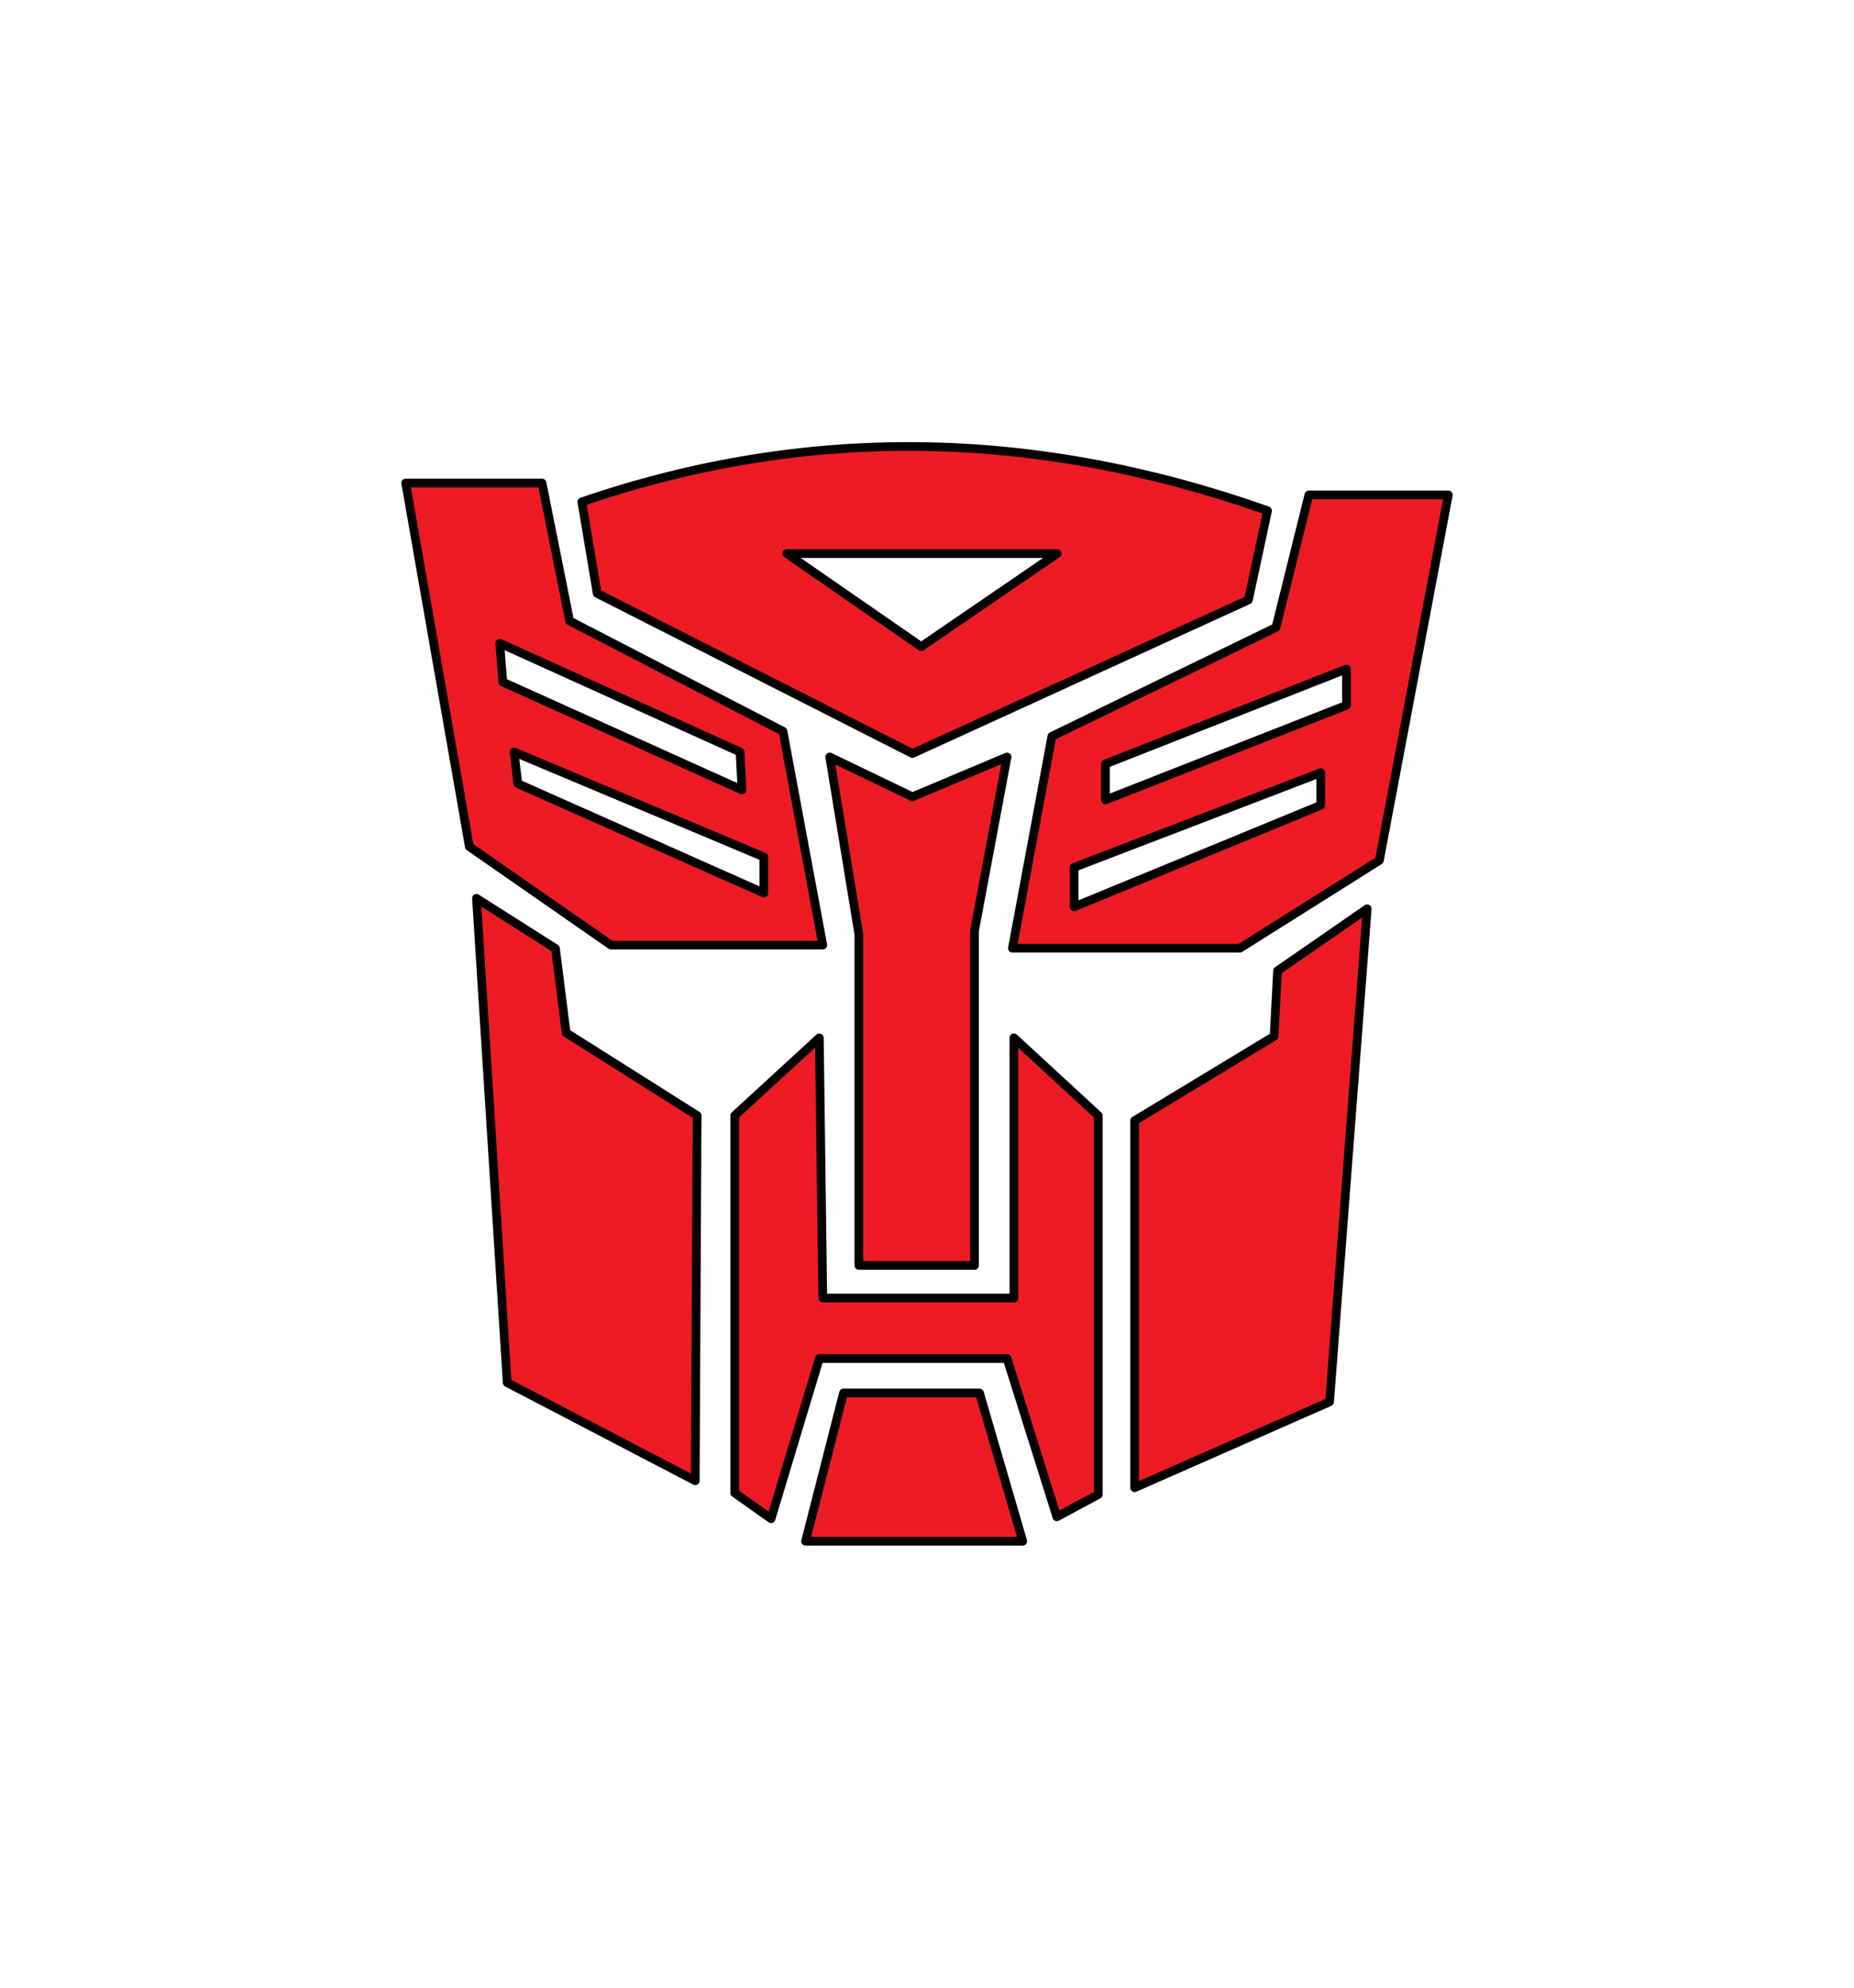
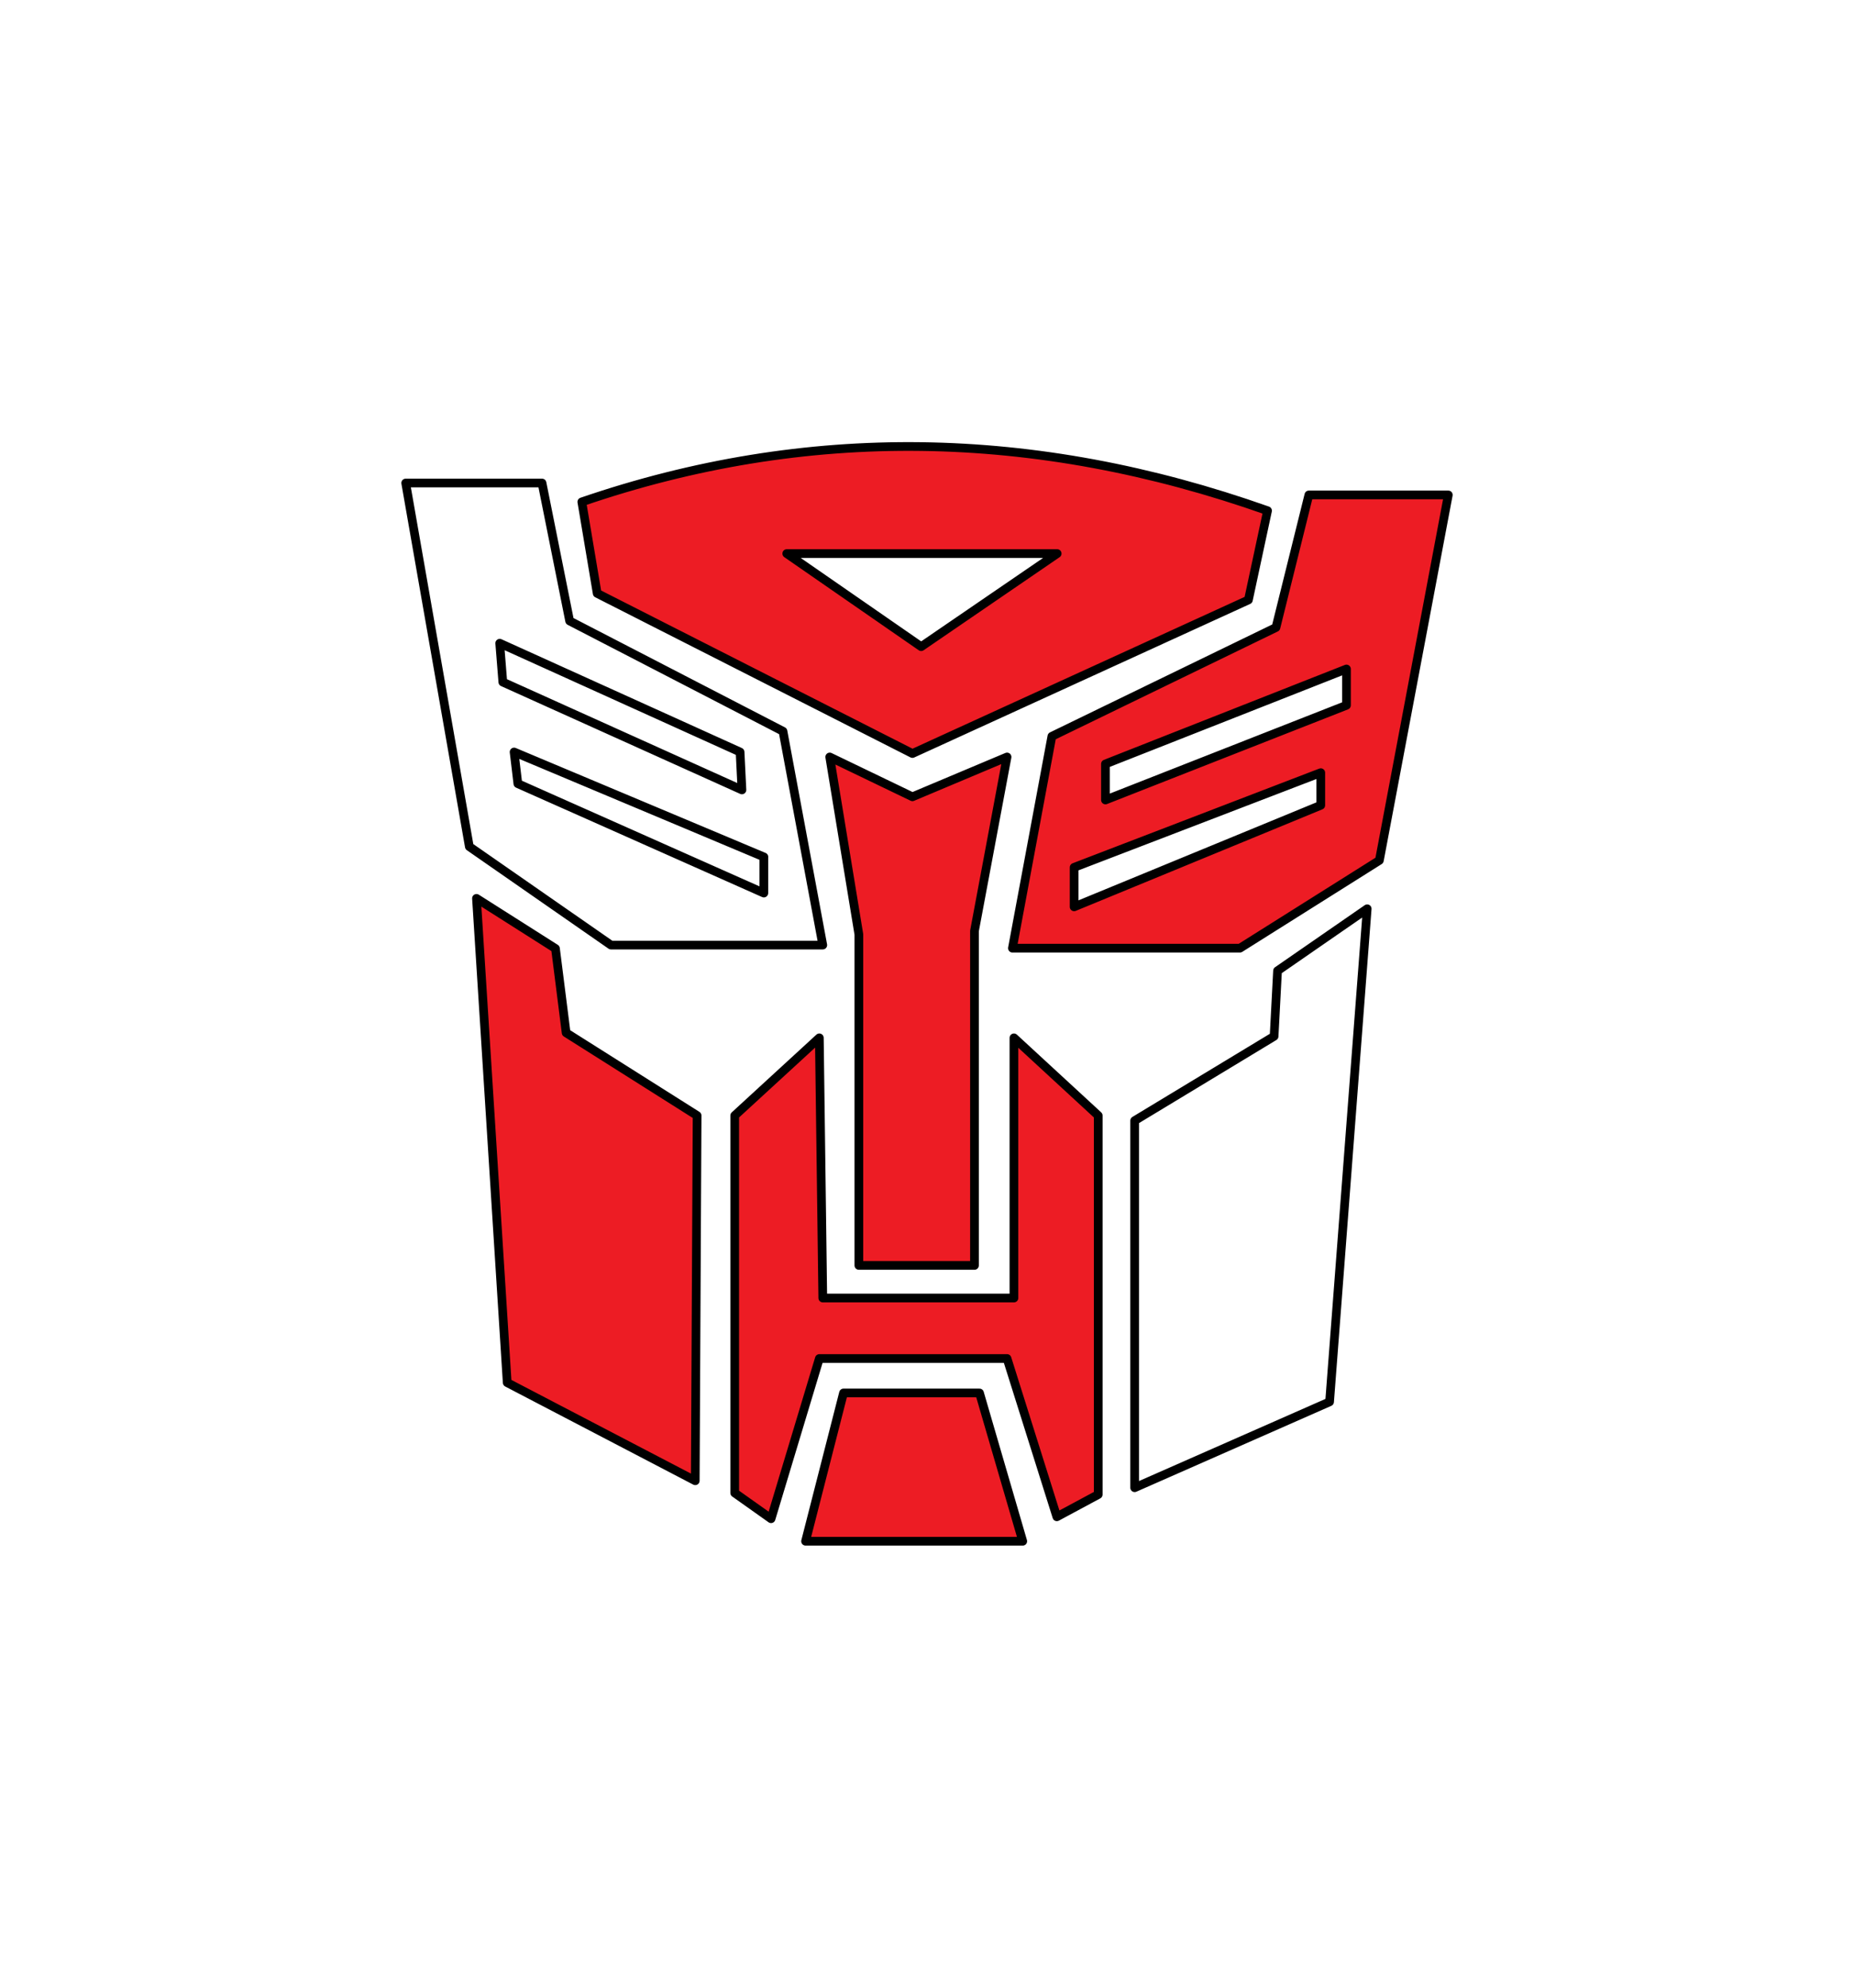
<svg xmlns="http://www.w3.org/2000/svg" version="1.0" id="Layer_1" x="0px" y="0px" viewBox="0 0 280 300" enable-background="new 0 0 280 300" xml:space="preserve">
  <g>
</g>
  <g>
-     <path fill-rule="evenodd" clip-rule="evenodd" fill="#ED1C24" d="M118.25,110.37L86.02,93.72L81.86,72.9H61.27l9.61,54.88   l21.39,14.81h31.99L118.25,110.37L118.25,110.37z M111.77,113.5l0.28,5.72l-36.11-16.27l-0.47-5.87L111.77,113.5L111.77,113.5z    M115.37,129.34v5.44l-37.15-16.51l-0.57-4.78L115.37,129.34L115.37,129.34z" />
    <path fill-rule="evenodd" clip-rule="evenodd" fill="#ED1C24" d="M188.54,90.55l2.89-13.48c-35.21-12.44-69.72-12.92-103.56-1.33   l2.32,13.81l47.61,24.18L188.54,90.55L188.54,90.55z M139.12,97.6l-20.3-14.05h40.84L139.12,97.6L139.12,97.6z" />
    <path fill-rule="evenodd" clip-rule="evenodd" fill="#ED1C24" d="M218.73,74.7h-21.06l-4.97,20.01l-33.84,16.42l-5.96,31.98h34.36   l21.06-13.25L218.73,74.7L218.73,74.7z M203.35,100.96v5.49l-36.4,14.29v-5.44L203.35,100.96L203.35,100.96z M199.47,116.62v4.92   l-37.25,15.33v-5.96L199.47,116.62L199.47,116.62z" />
    <polygon fill-rule="evenodd" clip-rule="evenodd" fill="#ED1C24" points="85.5,155.88 83.89,143.16 71.96,135.59 76.6,208.68    105,223.49 105.28,168.37 85.5,155.88  " />
    <polygon fill-rule="evenodd" clip-rule="evenodd" fill="#ED1C24" points="110.96,225.33 116.45,229.21 123.74,205.04    152.09,205.04 159.62,228.93 165.87,225.57 165.87,168.37 153.13,156.64 153.13,195.91 124.26,195.91 123.74,156.64 110.96,168.37    110.96,225.33  " />
    <polygon fill-rule="evenodd" clip-rule="evenodd" fill="#ED1C24" points="125.3,114.25 129.71,141.03 129.71,190.99 147.17,190.99    147.17,140.51 152.09,114.25 137.8,120.26 125.3,114.25  " />
    <polygon fill-rule="evenodd" clip-rule="evenodd" fill="#ED1C24" points="127.39,210.24 121.66,232.62 154.46,232.62    147.93,210.24 127.39,210.24  " />
-     <polygon fill-rule="evenodd" clip-rule="evenodd" fill="#ED1C24" points="206.47,137.15 192.94,146.52 192.42,156.41    171.36,169.13 171.36,224.53 200.79,211.57 206.47,137.15  " />
    <path fill="none" stroke="#000000" stroke-width="1.314" stroke-linecap="round" stroke-linejoin="round" stroke-miterlimit="2.613" d="   M83.89,143.16l-11.93-7.57l4.64,73.09l28.4,14.81l0.28-55.12L85.5,155.88L83.89,143.16L83.89,143.16z M197.67,74.7l-4.97,20.01   l-33.84,16.42l-5.96,31.98h34.36l21.06-13.25l10.41-55.16H197.67L197.67,74.7z M199.47,121.54l-37.25,15.33v-5.96l37.25-14.29   V121.54L199.47,121.54z M203.35,106.45l-36.4,14.29v-5.44l36.4-14.33V106.45L203.35,106.45z M192.94,146.52l-0.52,9.89   l-21.06,12.73v55.4l29.44-12.96l5.68-74.42L192.94,146.52L192.94,146.52z M111.77,113.5l-36.3-16.42l0.47,5.87l36.11,16.27   L111.77,113.5L111.77,113.5z M188.54,90.55l-50.74,23.18L90.19,89.56l-2.32-13.81c33.84-11.59,68.34-11.12,103.56,1.33   L188.54,90.55L188.54,90.55z M115.37,129.34L77.64,113.5l0.57,4.78l37.15,16.51V129.34L115.37,129.34z M129.71,141.03v49.96h17.46   v-50.48l4.92-26.26l-14.29,6.01l-12.49-6.01L129.71,141.03L129.71,141.03z M118.25,110.37l6.01,32.27H92.27l-21.39-14.86   L61.27,72.9h20.59l4.17,20.82L118.25,110.37L118.25,110.37z M139.12,97.6l20.54-14.05h-40.84L139.12,97.6L139.12,97.6z    M110.96,225.33v-56.96l12.78-11.73l0.52,39.27h28.87v-39.27l12.73,11.73v57.2l-6.25,3.36l-7.52-23.89h-28.35l-7.29,24.18   L110.96,225.33L110.96,225.33z M121.66,232.62h32.8l-6.53-22.38h-20.54L121.66,232.62L121.66,232.62z" />
  </g>
</svg>